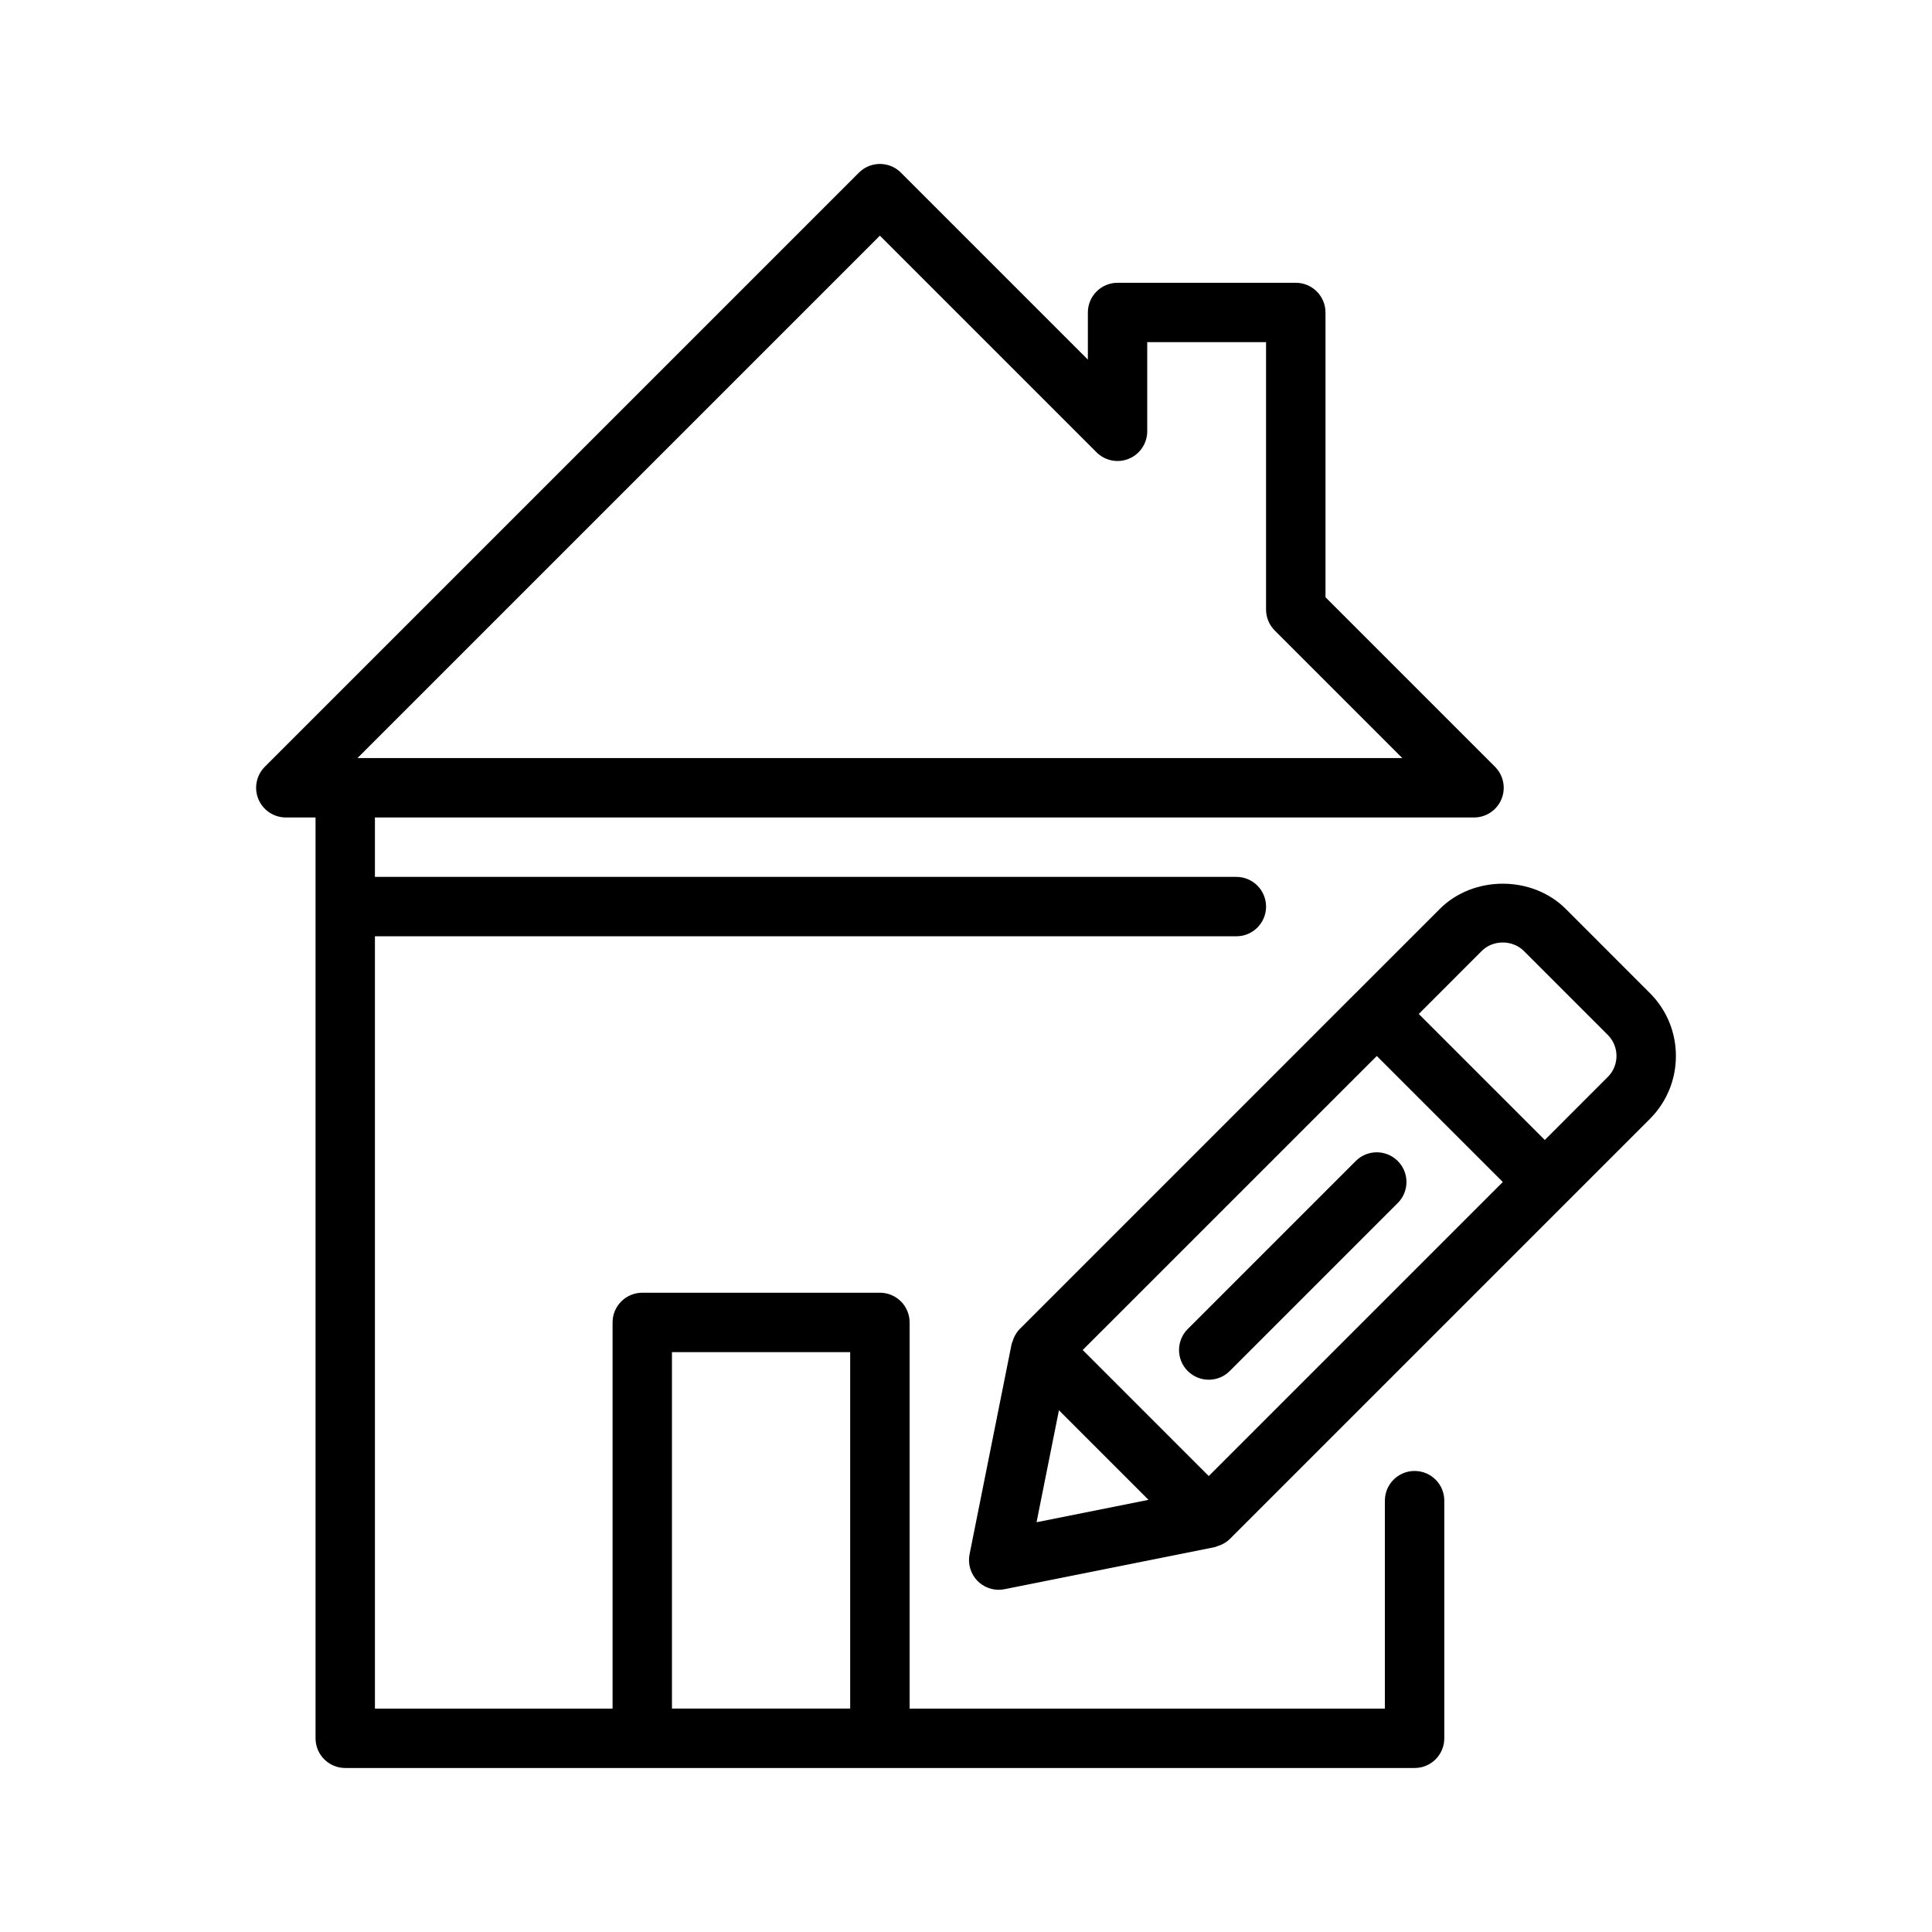
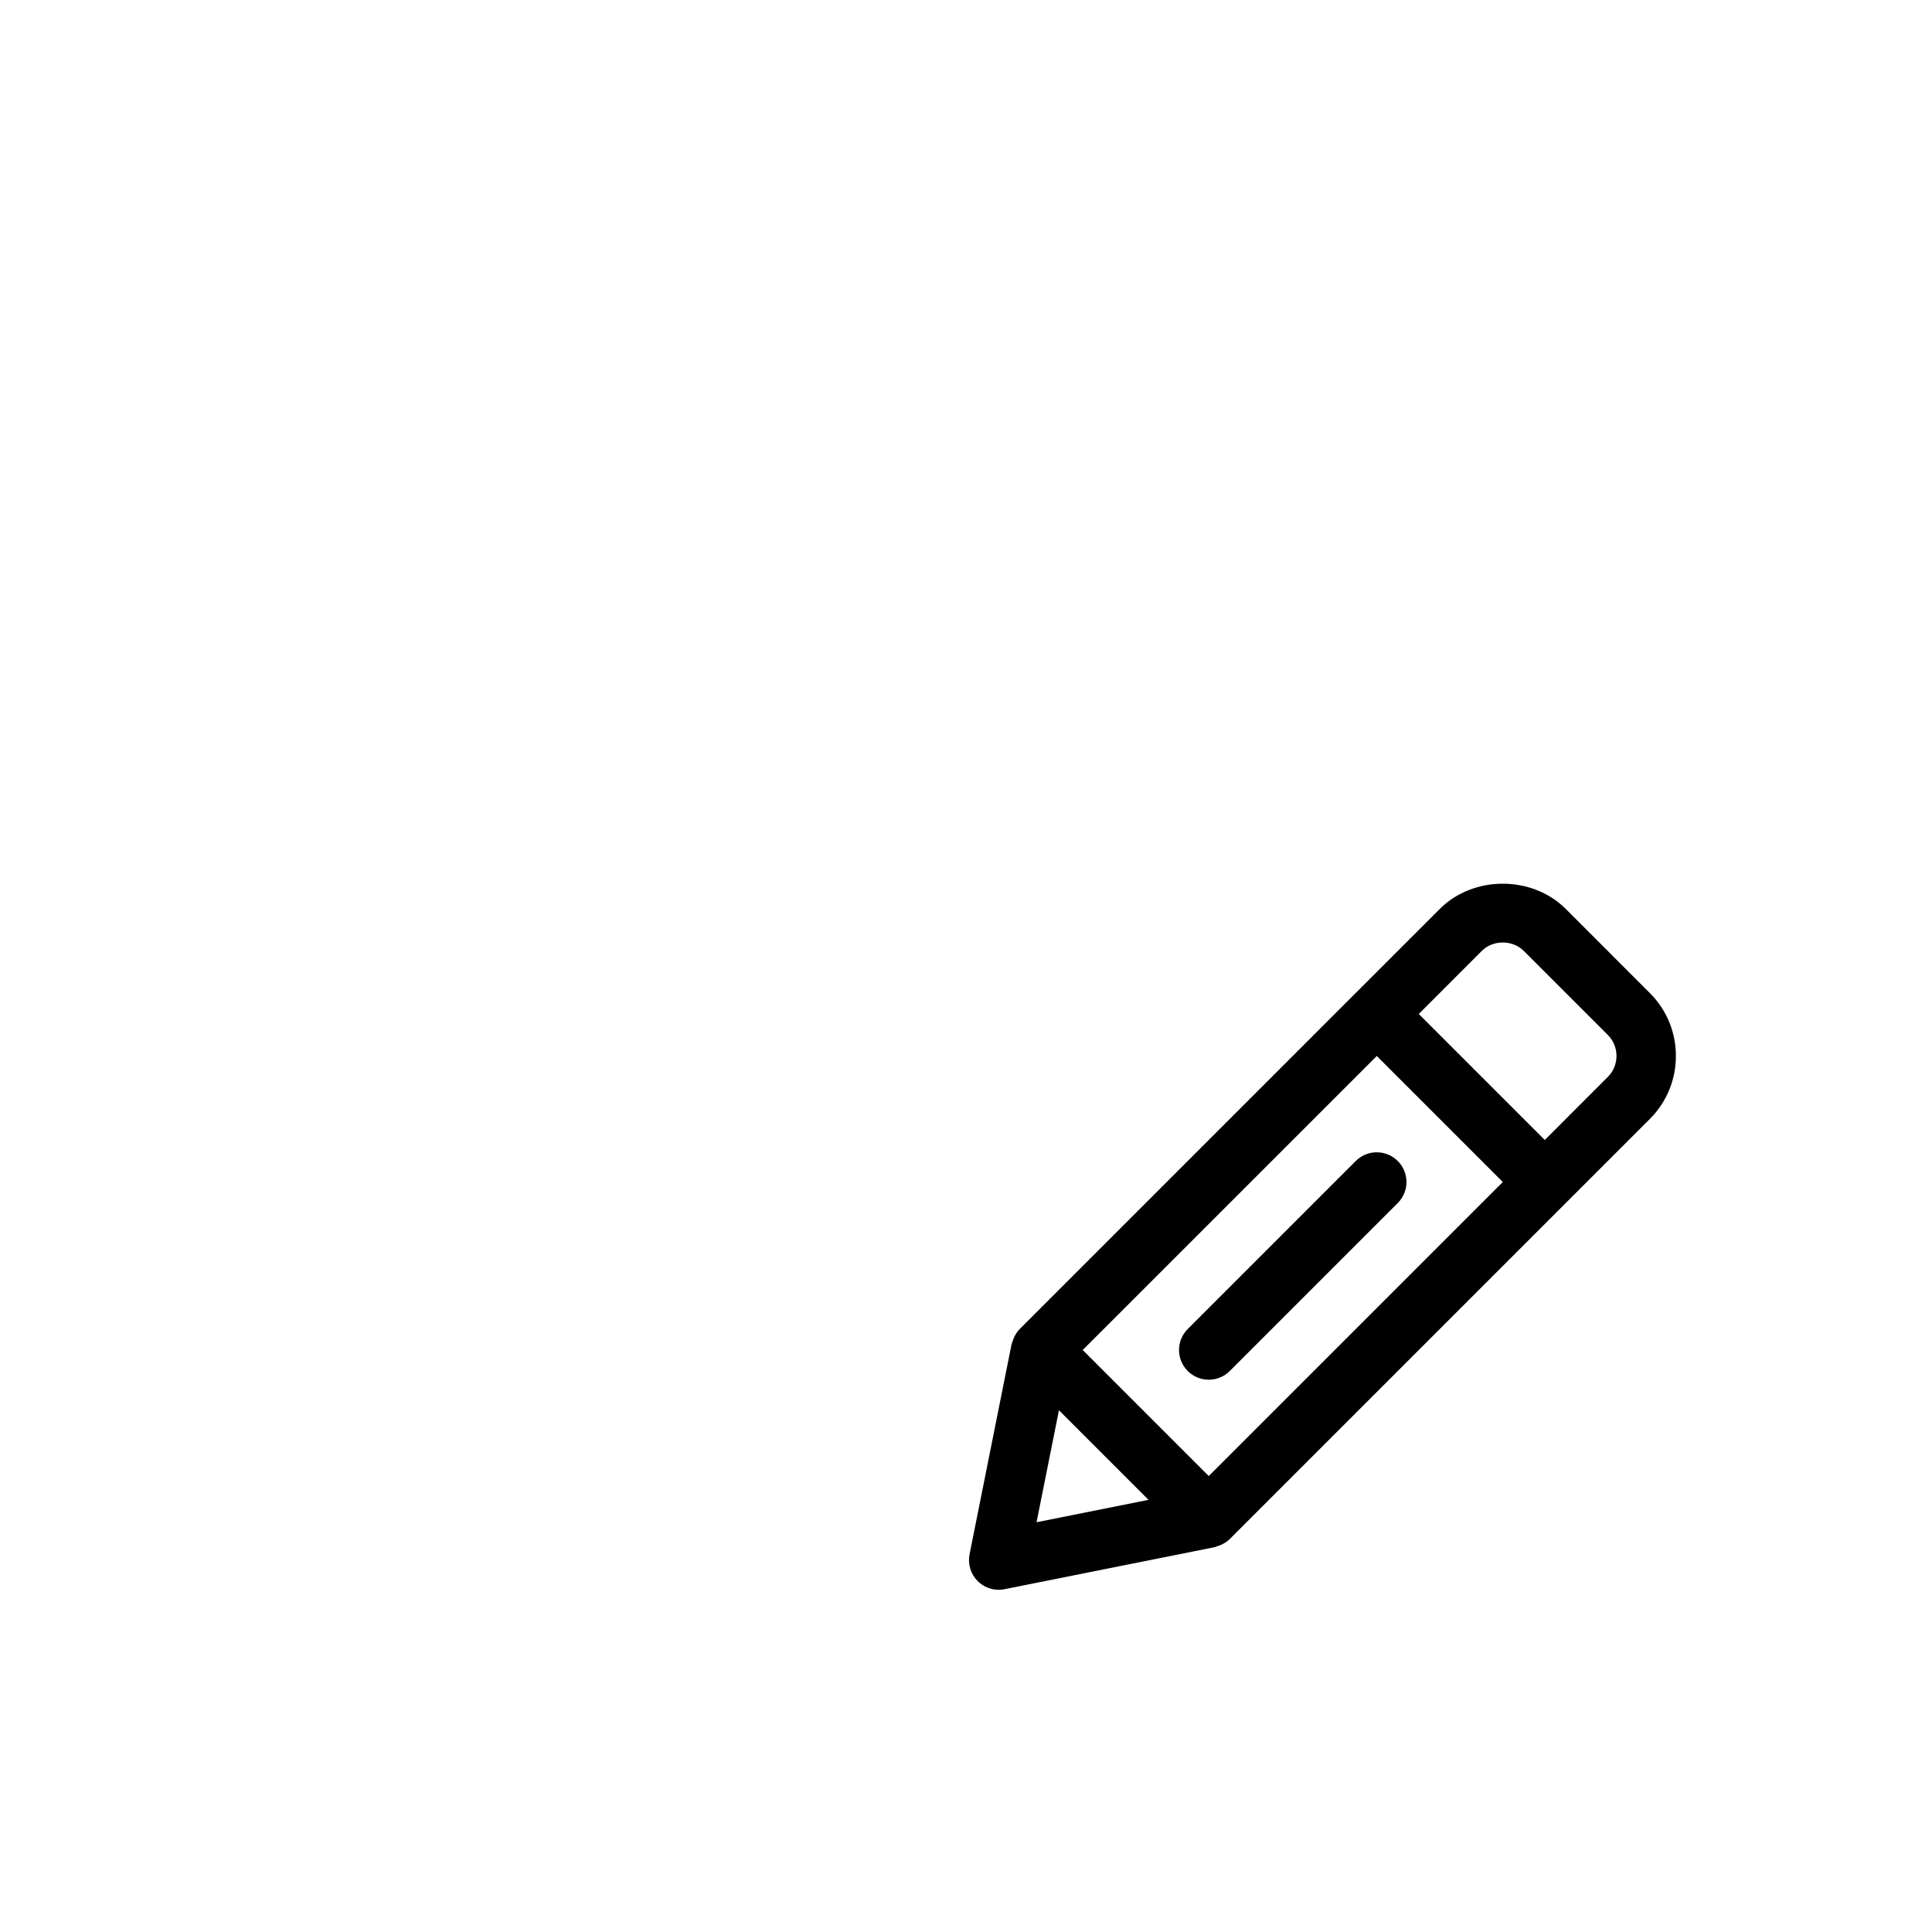
<svg xmlns="http://www.w3.org/2000/svg" fill="#000000" width="800px" height="800px" version="1.1" viewBox="144 144 512 512">
  <g>
    <path d="m558.95 384.88c-8.926-8.926-24.496-8.91-33.395 0l-22.254 22.254s-0.008 0.008-0.016 0.008c-0.008 0-0.008 0.008-0.016 0.016l-89.039 89.051c-0.668 0.668-1.148 1.473-1.543 2.32-0.117 0.27-0.188 0.527-0.285 0.812-0.102 0.301-0.262 0.574-0.324 0.891l-11.133 55.664c-0.512 2.582 0.293 5.25 2.148 7.109 1.496 1.484 3.5 2.305 5.57 2.305 0.512 0 1.031-0.055 1.543-0.156l55.664-11.133c0.316-0.062 0.59-0.219 0.891-0.324 0.277-0.094 0.535-0.164 0.812-0.285 0.852-0.395 1.652-0.875 2.32-1.543l111.32-111.32c4.457-4.457 6.918-10.391 6.918-16.703 0-6.305-2.457-12.242-6.918-16.695zm-94.621 150.29-33.402-33.402 77.934-77.918 33.395 33.395zm-39.699-17.434 23.734 23.734-29.668 5.934zm145.45-88.332-16.695 16.703-33.395-33.395 16.703-16.711c2.961-2.969 8.133-2.977 11.125 0l22.262 22.262c1.48 1.488 2.305 3.465 2.305 5.566 0 2.117-0.809 4.086-2.305 5.574z" />
    <path d="m514.42 451.68c-3.078-3.078-8.055-3.078-11.133 0l-44.523 44.523c-3.078 3.078-3.078 8.055 0 11.133 1.535 1.535 3.551 2.305 5.566 2.305s4.031-0.77 5.566-2.305l44.523-44.523c3.078-3.074 3.078-8.055 0-11.133z" />
-     <path d="m518.88 533.82c-4.352 0-7.871 3.519-7.871 7.871v55.105h-125.95v-102.34c0-4.352-3.527-7.871-7.871-7.871h-62.977c-4.344 0-7.871 3.519-7.871 7.871v102.34h-62.977l-0.004-204.67h228.29c4.352 0 7.871-3.527 7.871-7.871s-3.519-7.871-7.871-7.871h-228.29v-15.742h291.27c3.18 0 6.062-1.922 7.273-4.856 1.219-2.945 0.543-6.328-1.707-8.582l-44.926-44.926v-75.465c0-4.344-3.519-7.871-7.871-7.871h-47.23c-4.352 0-7.871 3.527-7.871 7.871v12.484l-49.539-49.539c-3.078-3.078-8.055-3.078-11.133 0l-157.44 157.44c-2.25 2.25-2.93 5.637-1.707 8.582 1.219 2.938 4.086 4.856 7.273 4.856h7.871v244.03c0 4.352 3.527 7.871 7.871 7.871h283.39c4.352 0 7.871-3.519 7.871-7.871v-62.977c0.004-4.352-3.523-7.867-7.867-7.867zm-141.7-327.37 57.41 57.41c2.258 2.25 5.644 2.93 8.582 1.707 2.945-1.219 4.856-4.094 4.856-7.273v-23.617h31.488v70.848c0 2.086 0.828 4.094 2.305 5.566l33.797 33.797h-276.88zm-55.102 390.34v-94.465h47.23v94.465z" />
  </g>
</svg>